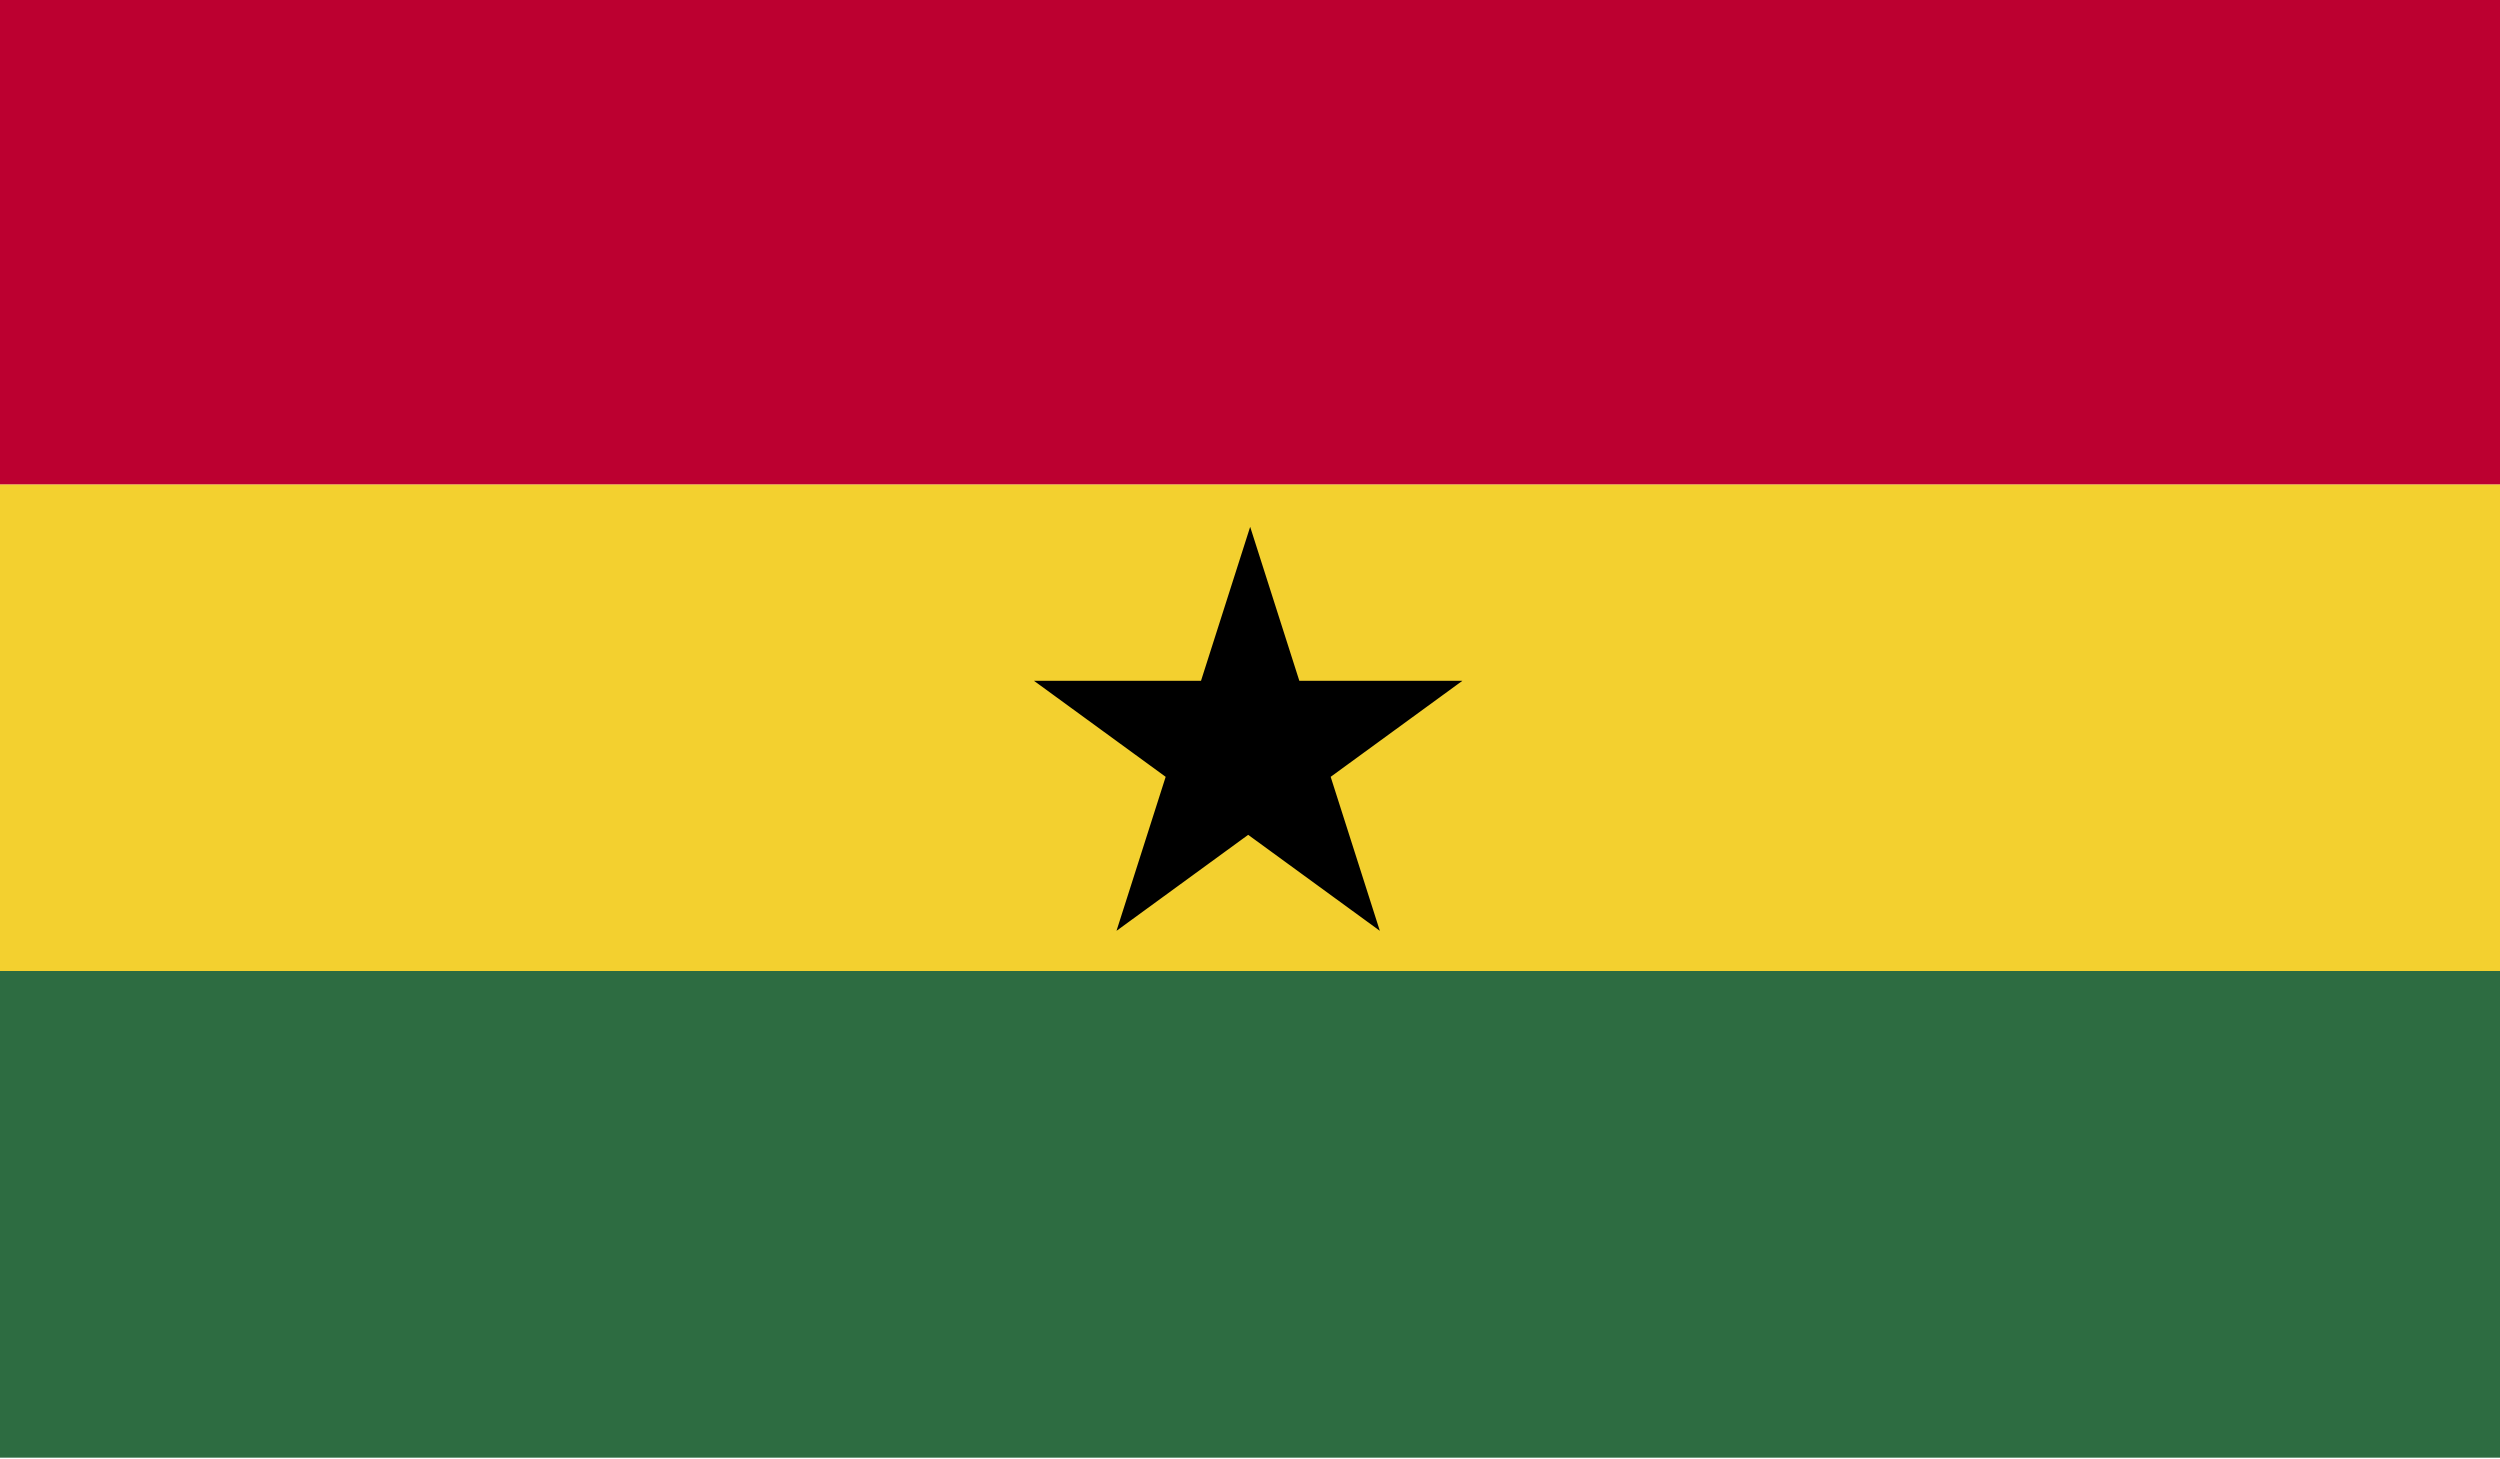
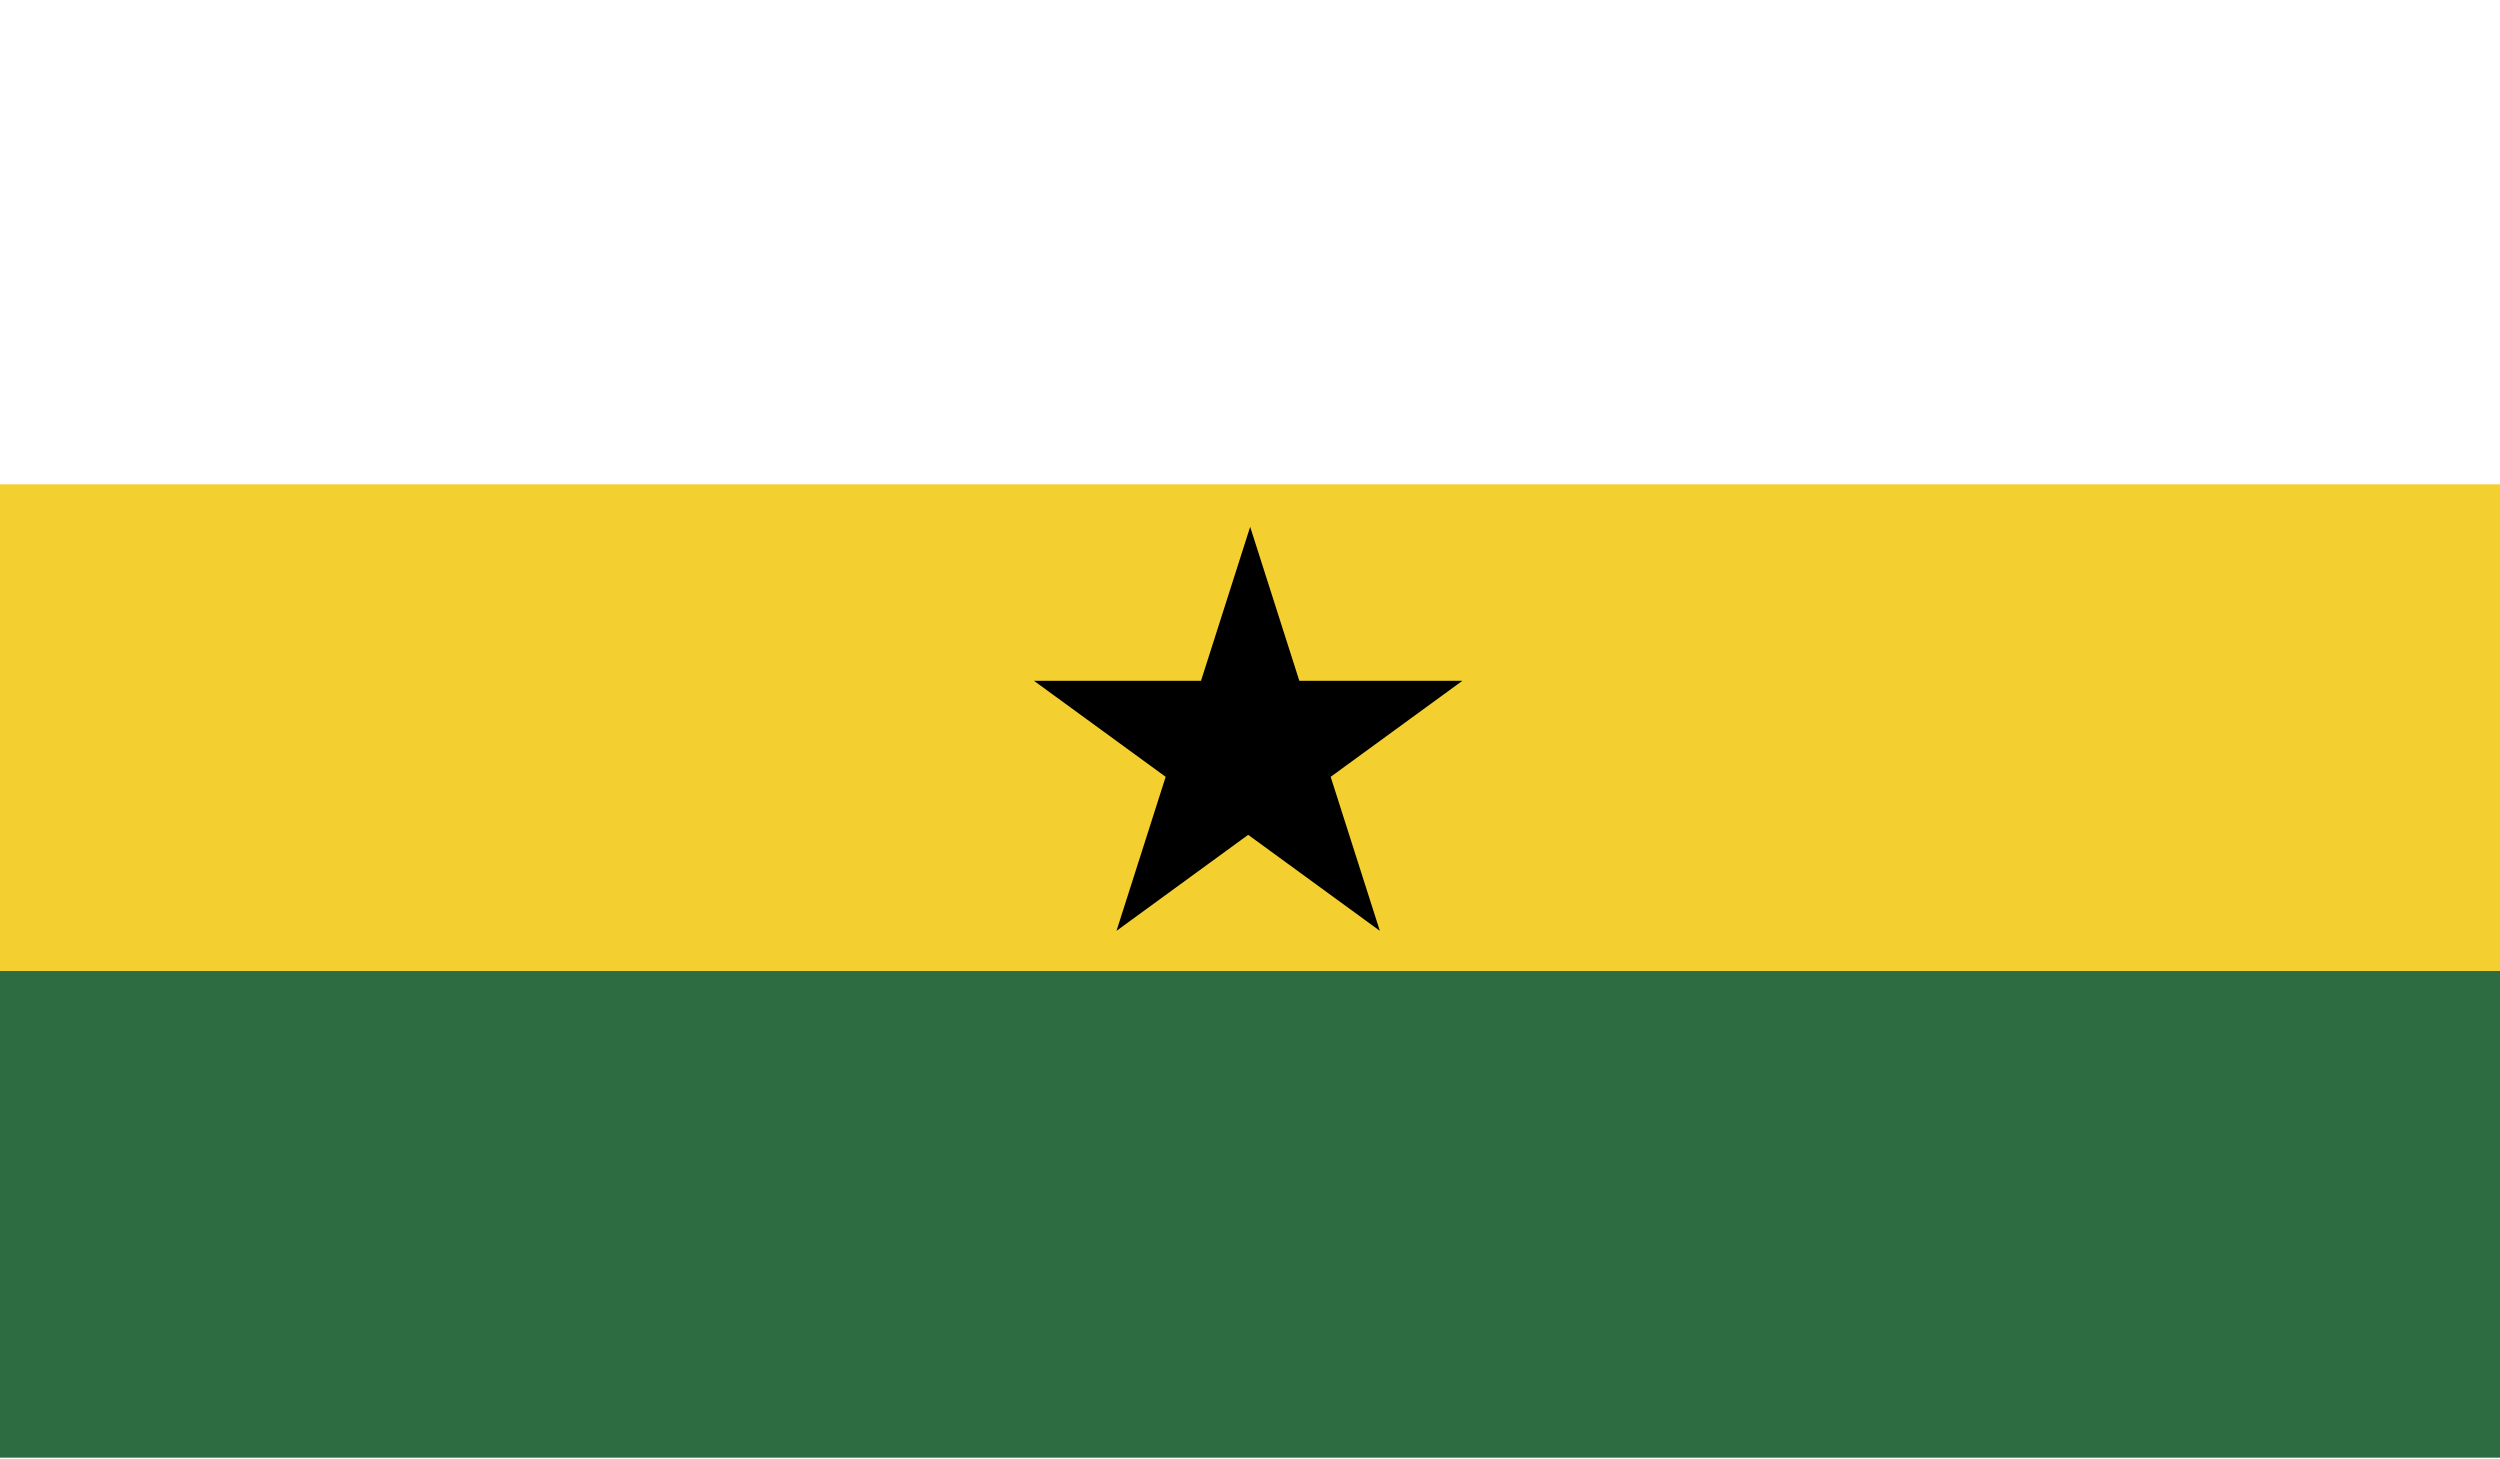
<svg xmlns="http://www.w3.org/2000/svg" id="Layer_1" version="1.1" viewBox="0 0 150 87.51">
  <defs>
    <style>
      .st0 {
        fill: none;
      }

      .st1 {
        fill: #f3d02f;
      }

      .st2 {
        clip-path: url(#clippath-1);
      }

      .st3 {
        clip-path: url(#clippath-2);
      }

      .st4 {
        fill: #bc0030;
      }

      .st5 {
        fill: #2d6c41;
      }

      .st6 {
        clip-path: url(#clippath);
      }
    </style>
    <clipPath id="clippath">
      <rect class="st0" y="57.86" width="150" height="29.6" />
    </clipPath>
    <clipPath id="clippath-1">
      <rect class="st0" y="28.39" width="150" height="30.8" />
    </clipPath>
    <clipPath id="clippath-2">
      <rect class="st0" width="150" height="29.73" />
    </clipPath>
  </defs>
  <g class="st6">
    <path class="st5" d="M0,87.46h150v-29.2H0v29.2Z" />
  </g>
  <g class="st2">
    <path class="st1" d="M0,58.26h150v-29.2H0v29.2Z" />
  </g>
  <g class="st3">
-     <path class="st4" d="M0,29.06h150V-.13H0v29.2Z" />
-   </g>
+     </g>
  <path d="M62.28,40.85h9.78l2.95-9.24,2.95,9.24h9.78l-7.9,5.76,2.95,9.24-7.9-5.76-7.9,5.76,2.95-9.24-7.9-5.76h.27,0Z" />
</svg>